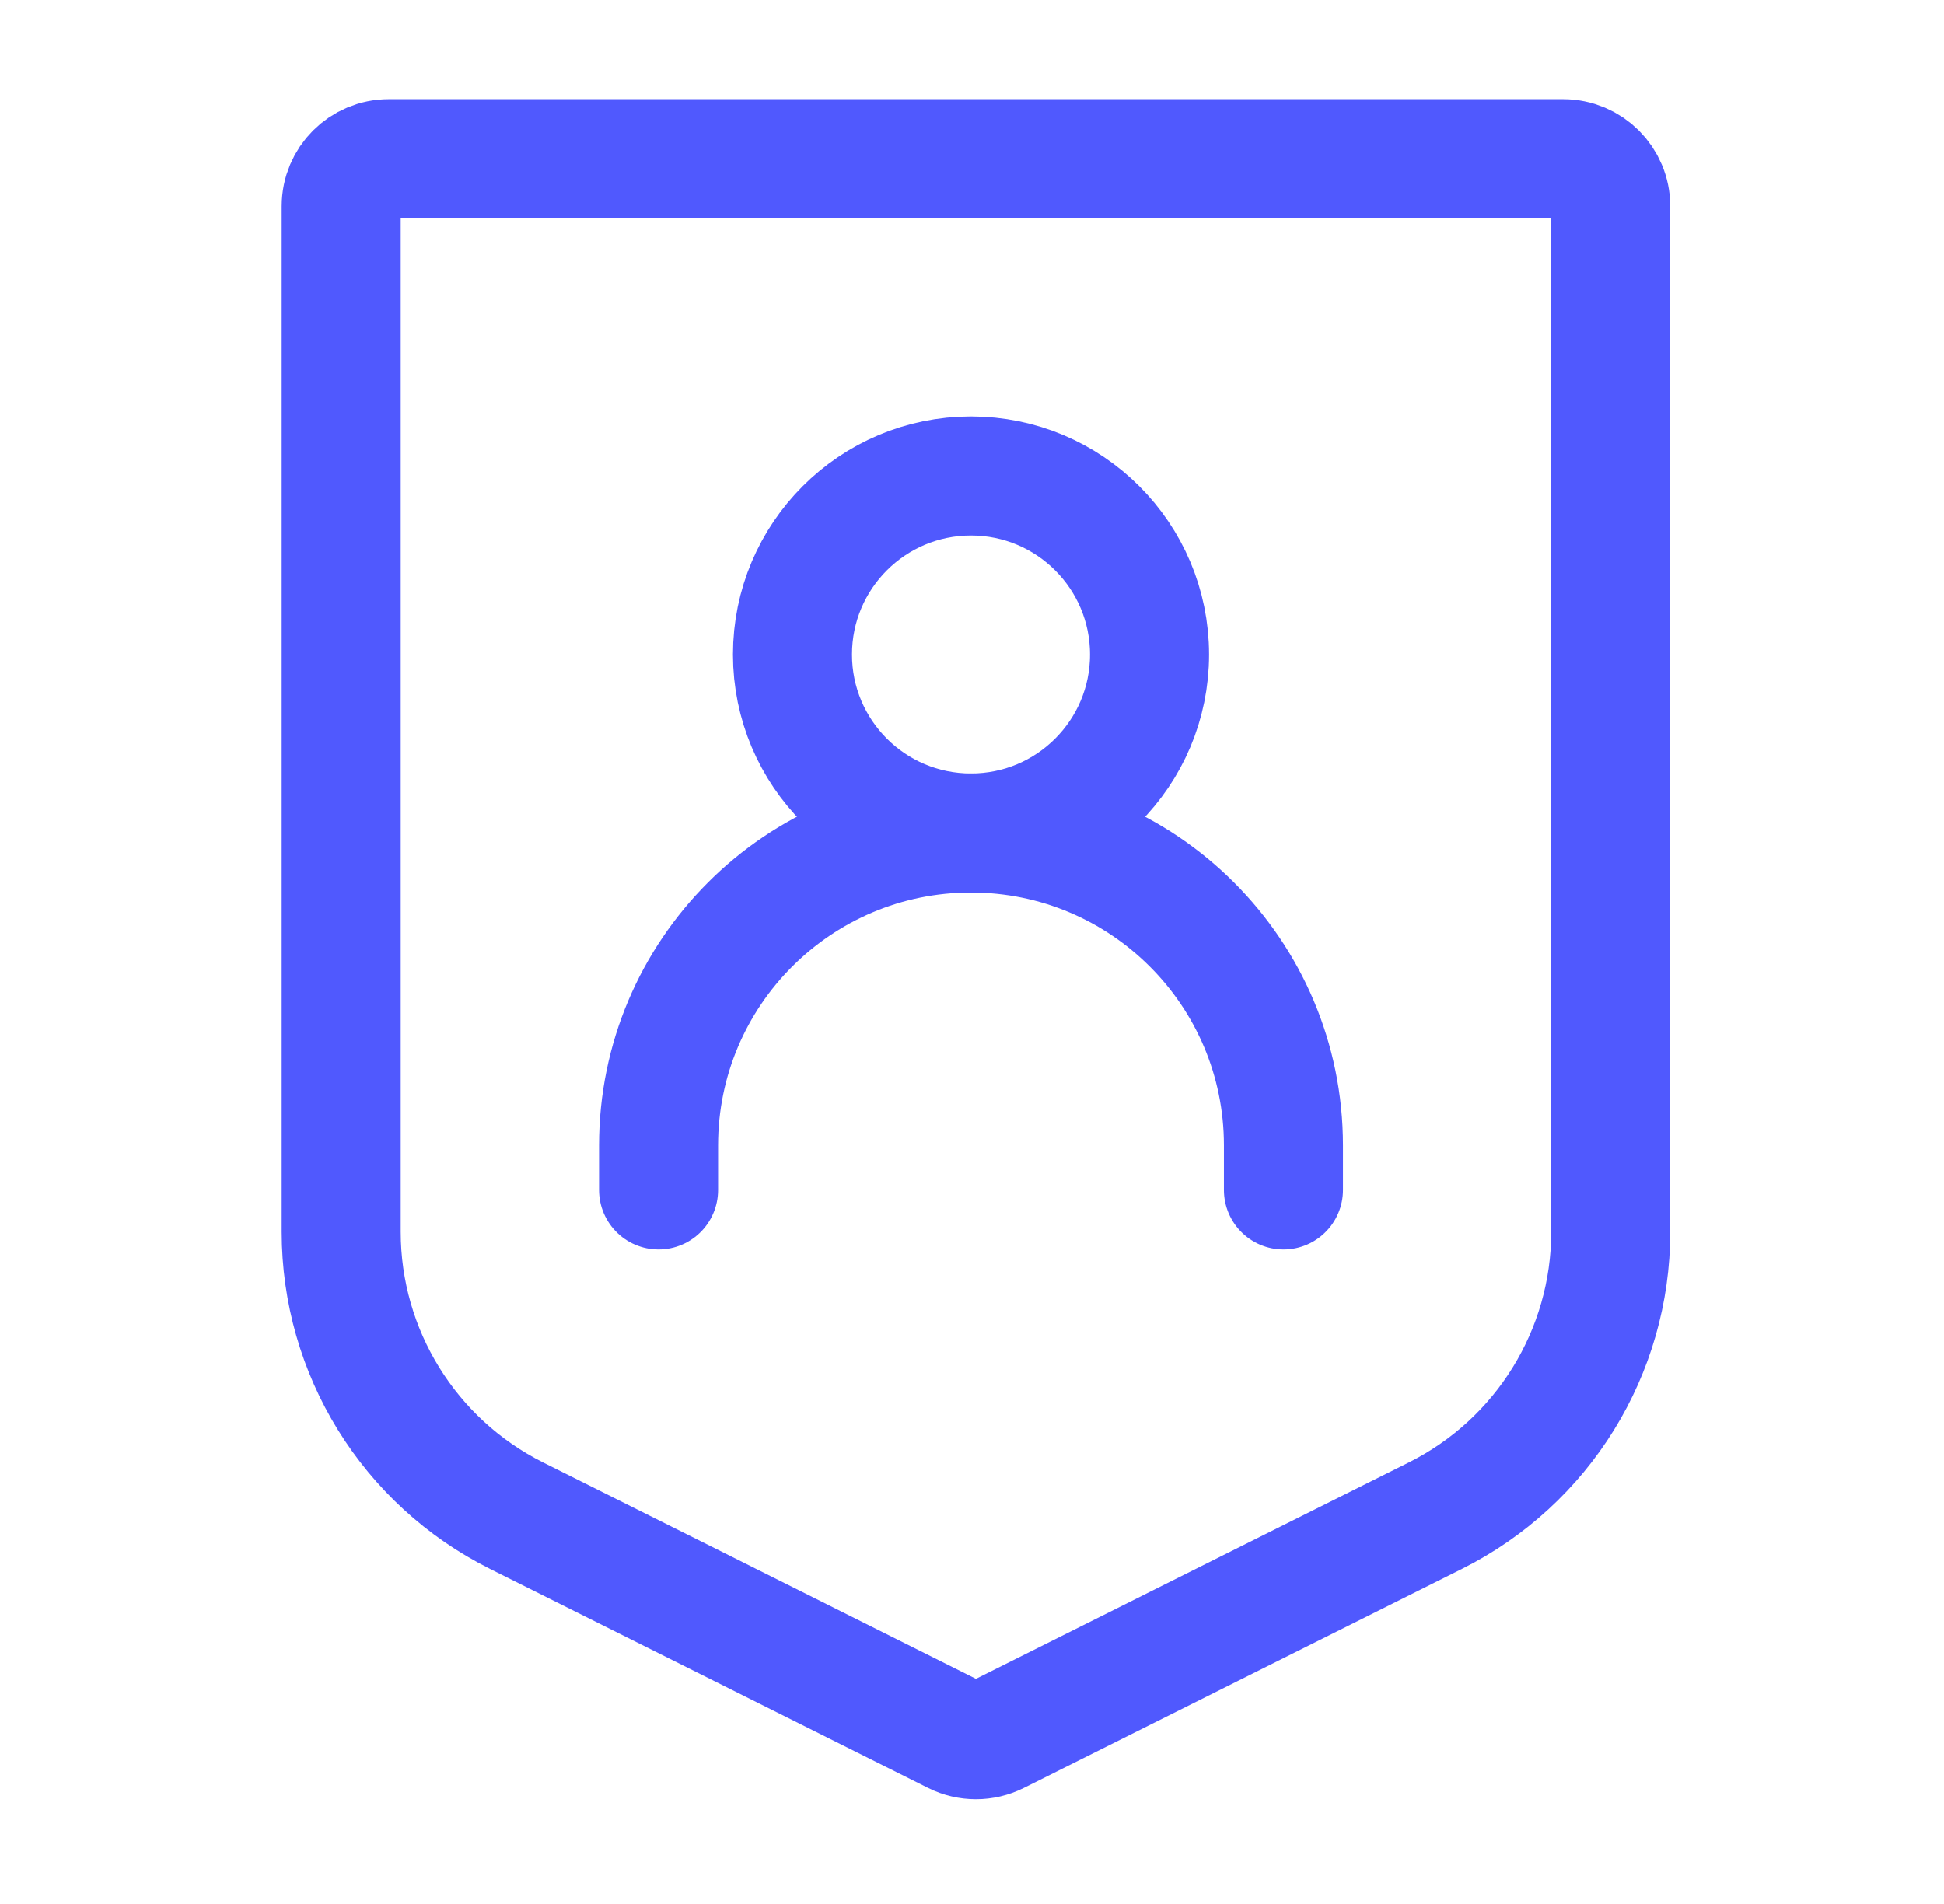
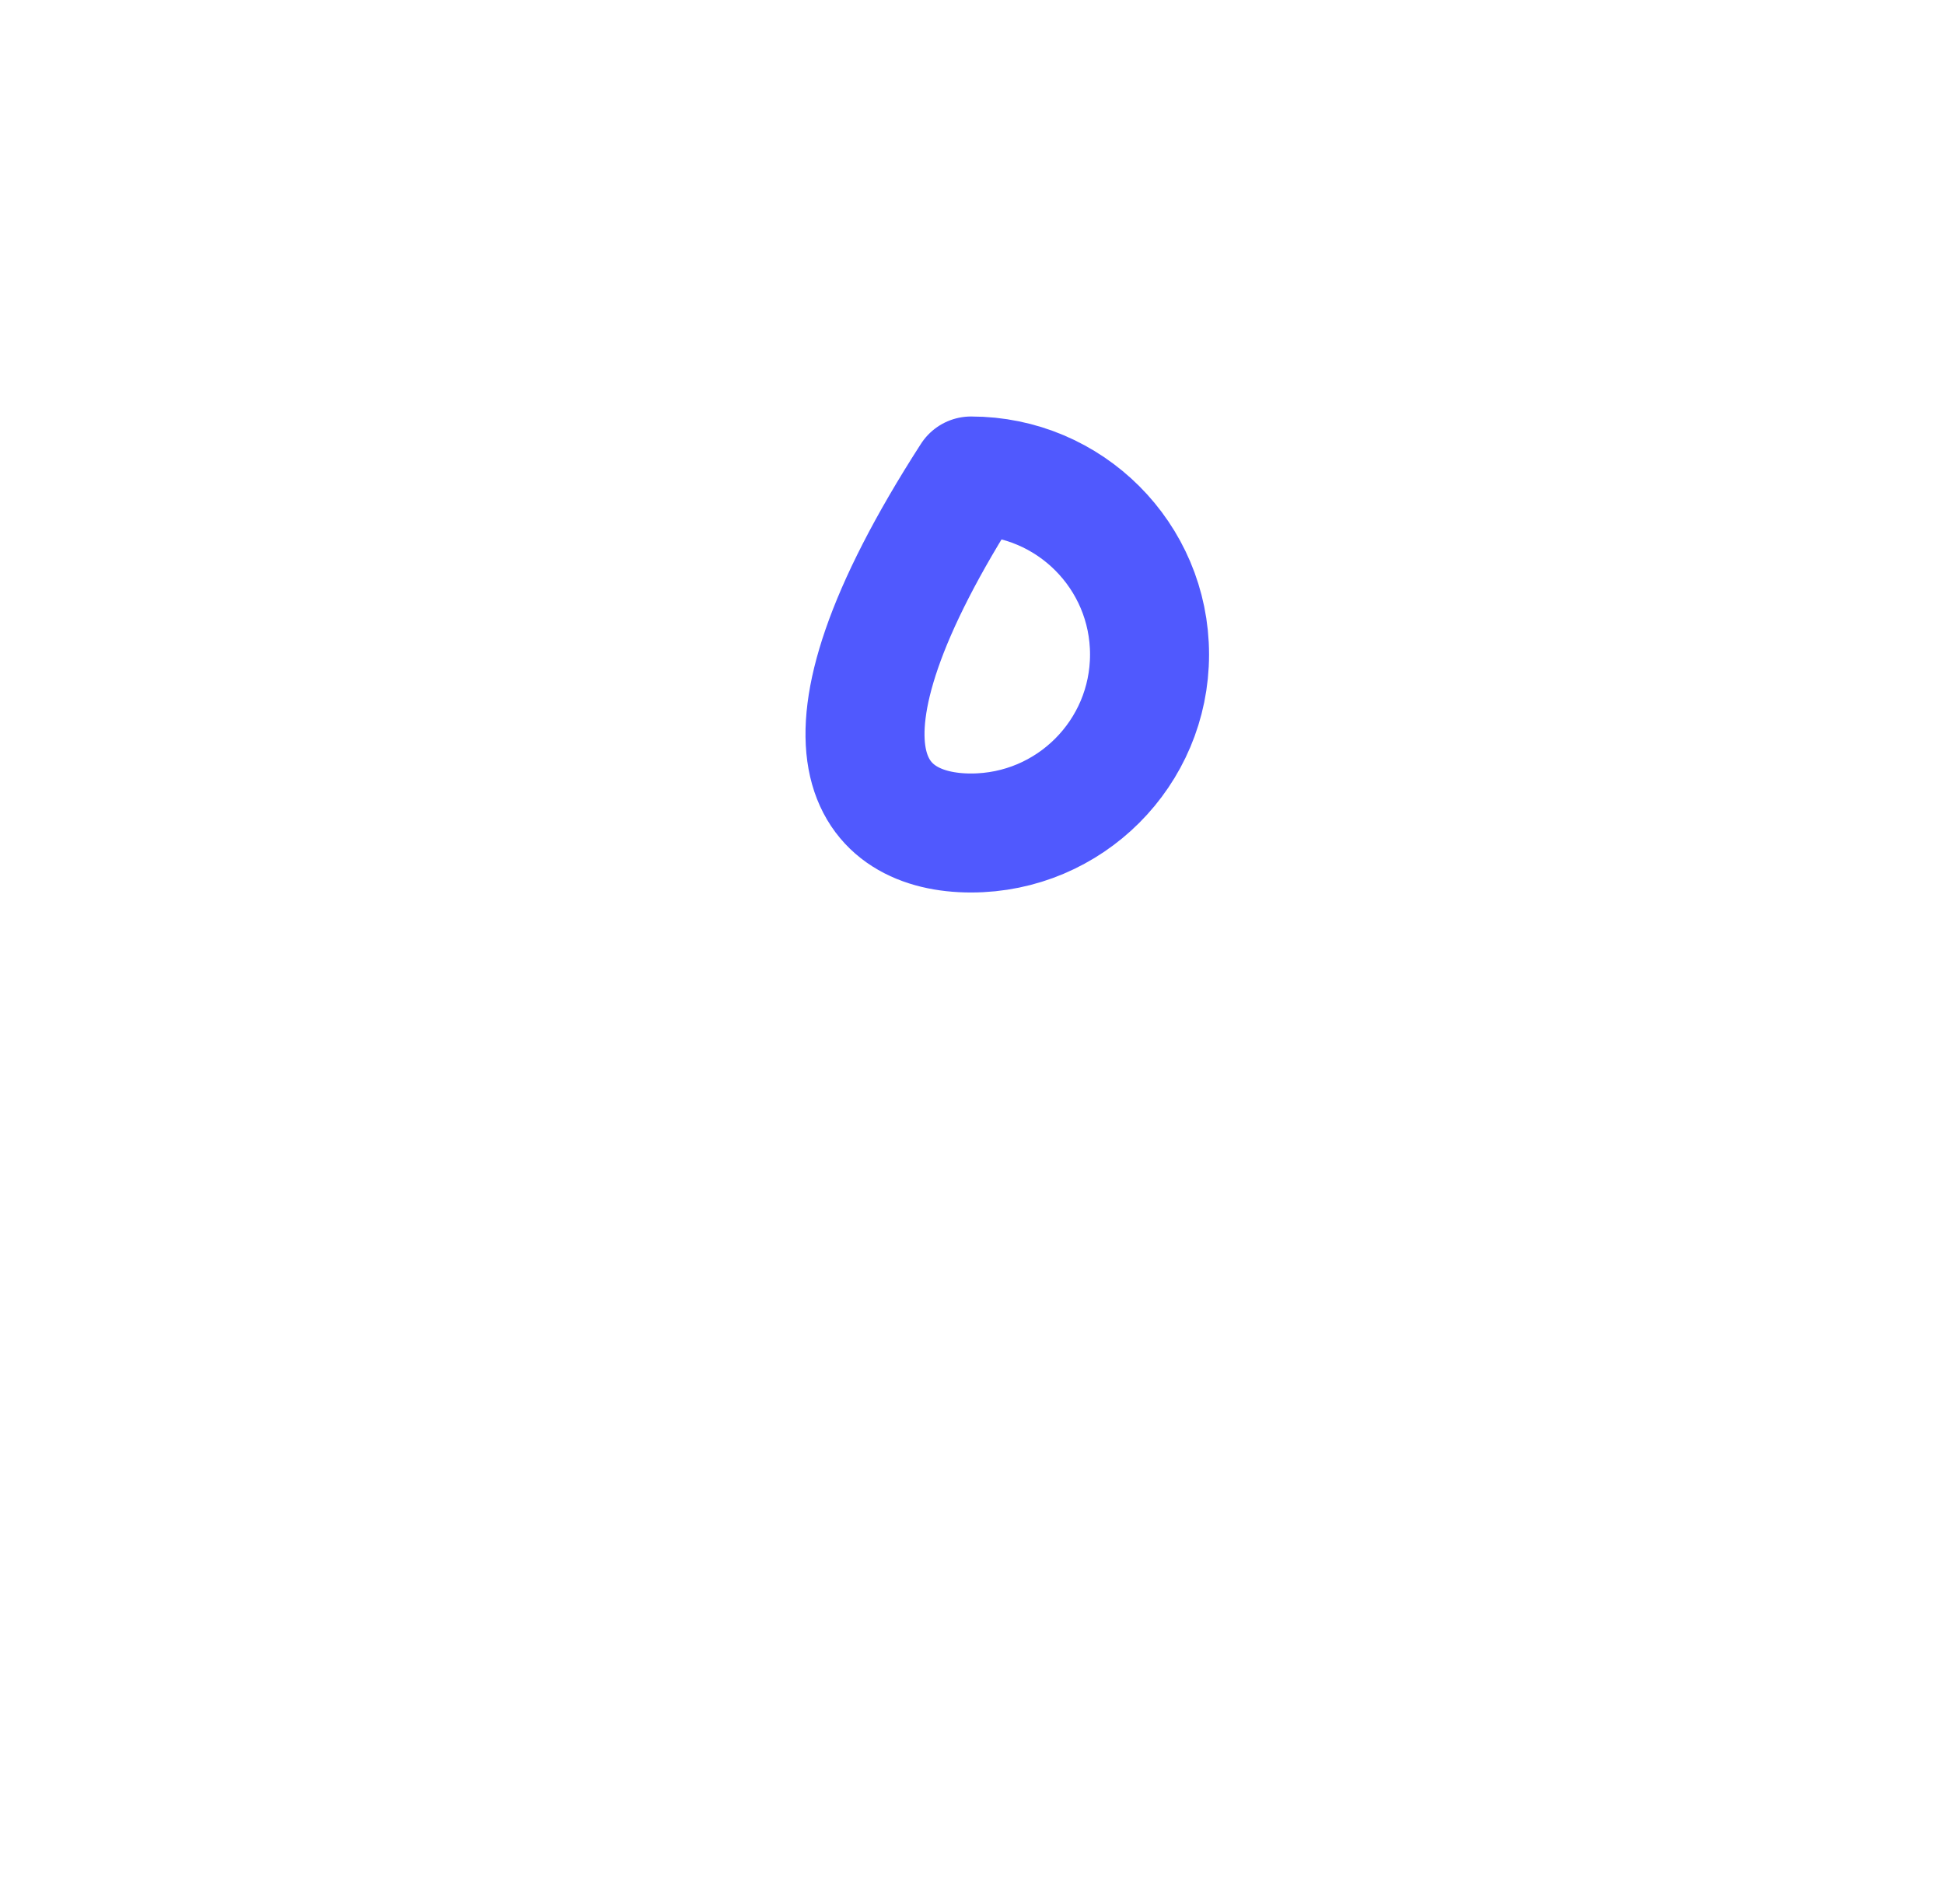
<svg xmlns="http://www.w3.org/2000/svg" width="49" height="48" viewBox="0 0 49 48" fill="none">
-   <path d="M8.6 31.056V5.2C8.6 4.537 9.137 4 9.8 4H39.4C40.063 4 40.6 4.537 40.6 5.2V31.056C40.6 34.086 38.888 36.856 36.178 38.211L25.137 43.732C24.799 43.901 24.401 43.901 24.063 43.732L13.022 38.211C10.312 36.856 8.6 34.086 8.6 31.056Z" stroke="#5059FE" stroke-width="3" stroke-linecap="round" stroke-linejoin="round" />
-   <path d="M16.6 30V28.875C16.6 24.526 20.126 21 24.475 21C28.824 21 32.35 24.526 32.35 28.875V30" stroke="#5059FE" stroke-width="3" stroke-linecap="round" stroke-linejoin="round" />
-   <path d="M24.475 21C26.96 21 28.975 18.985 28.975 16.5C28.975 14.015 26.96 12 24.475 12C21.99 12 19.975 14.015 19.975 16.5C19.975 18.985 21.99 21 24.475 21Z" stroke="#5059FE" stroke-width="3" stroke-linecap="round" stroke-linejoin="round" />
+   <path d="M24.475 21C26.96 21 28.975 18.985 28.975 16.5C28.975 14.015 26.96 12 24.475 12C19.975 18.985 21.99 21 24.475 21Z" stroke="#5059FE" stroke-width="3" stroke-linecap="round" stroke-linejoin="round" />
</svg>